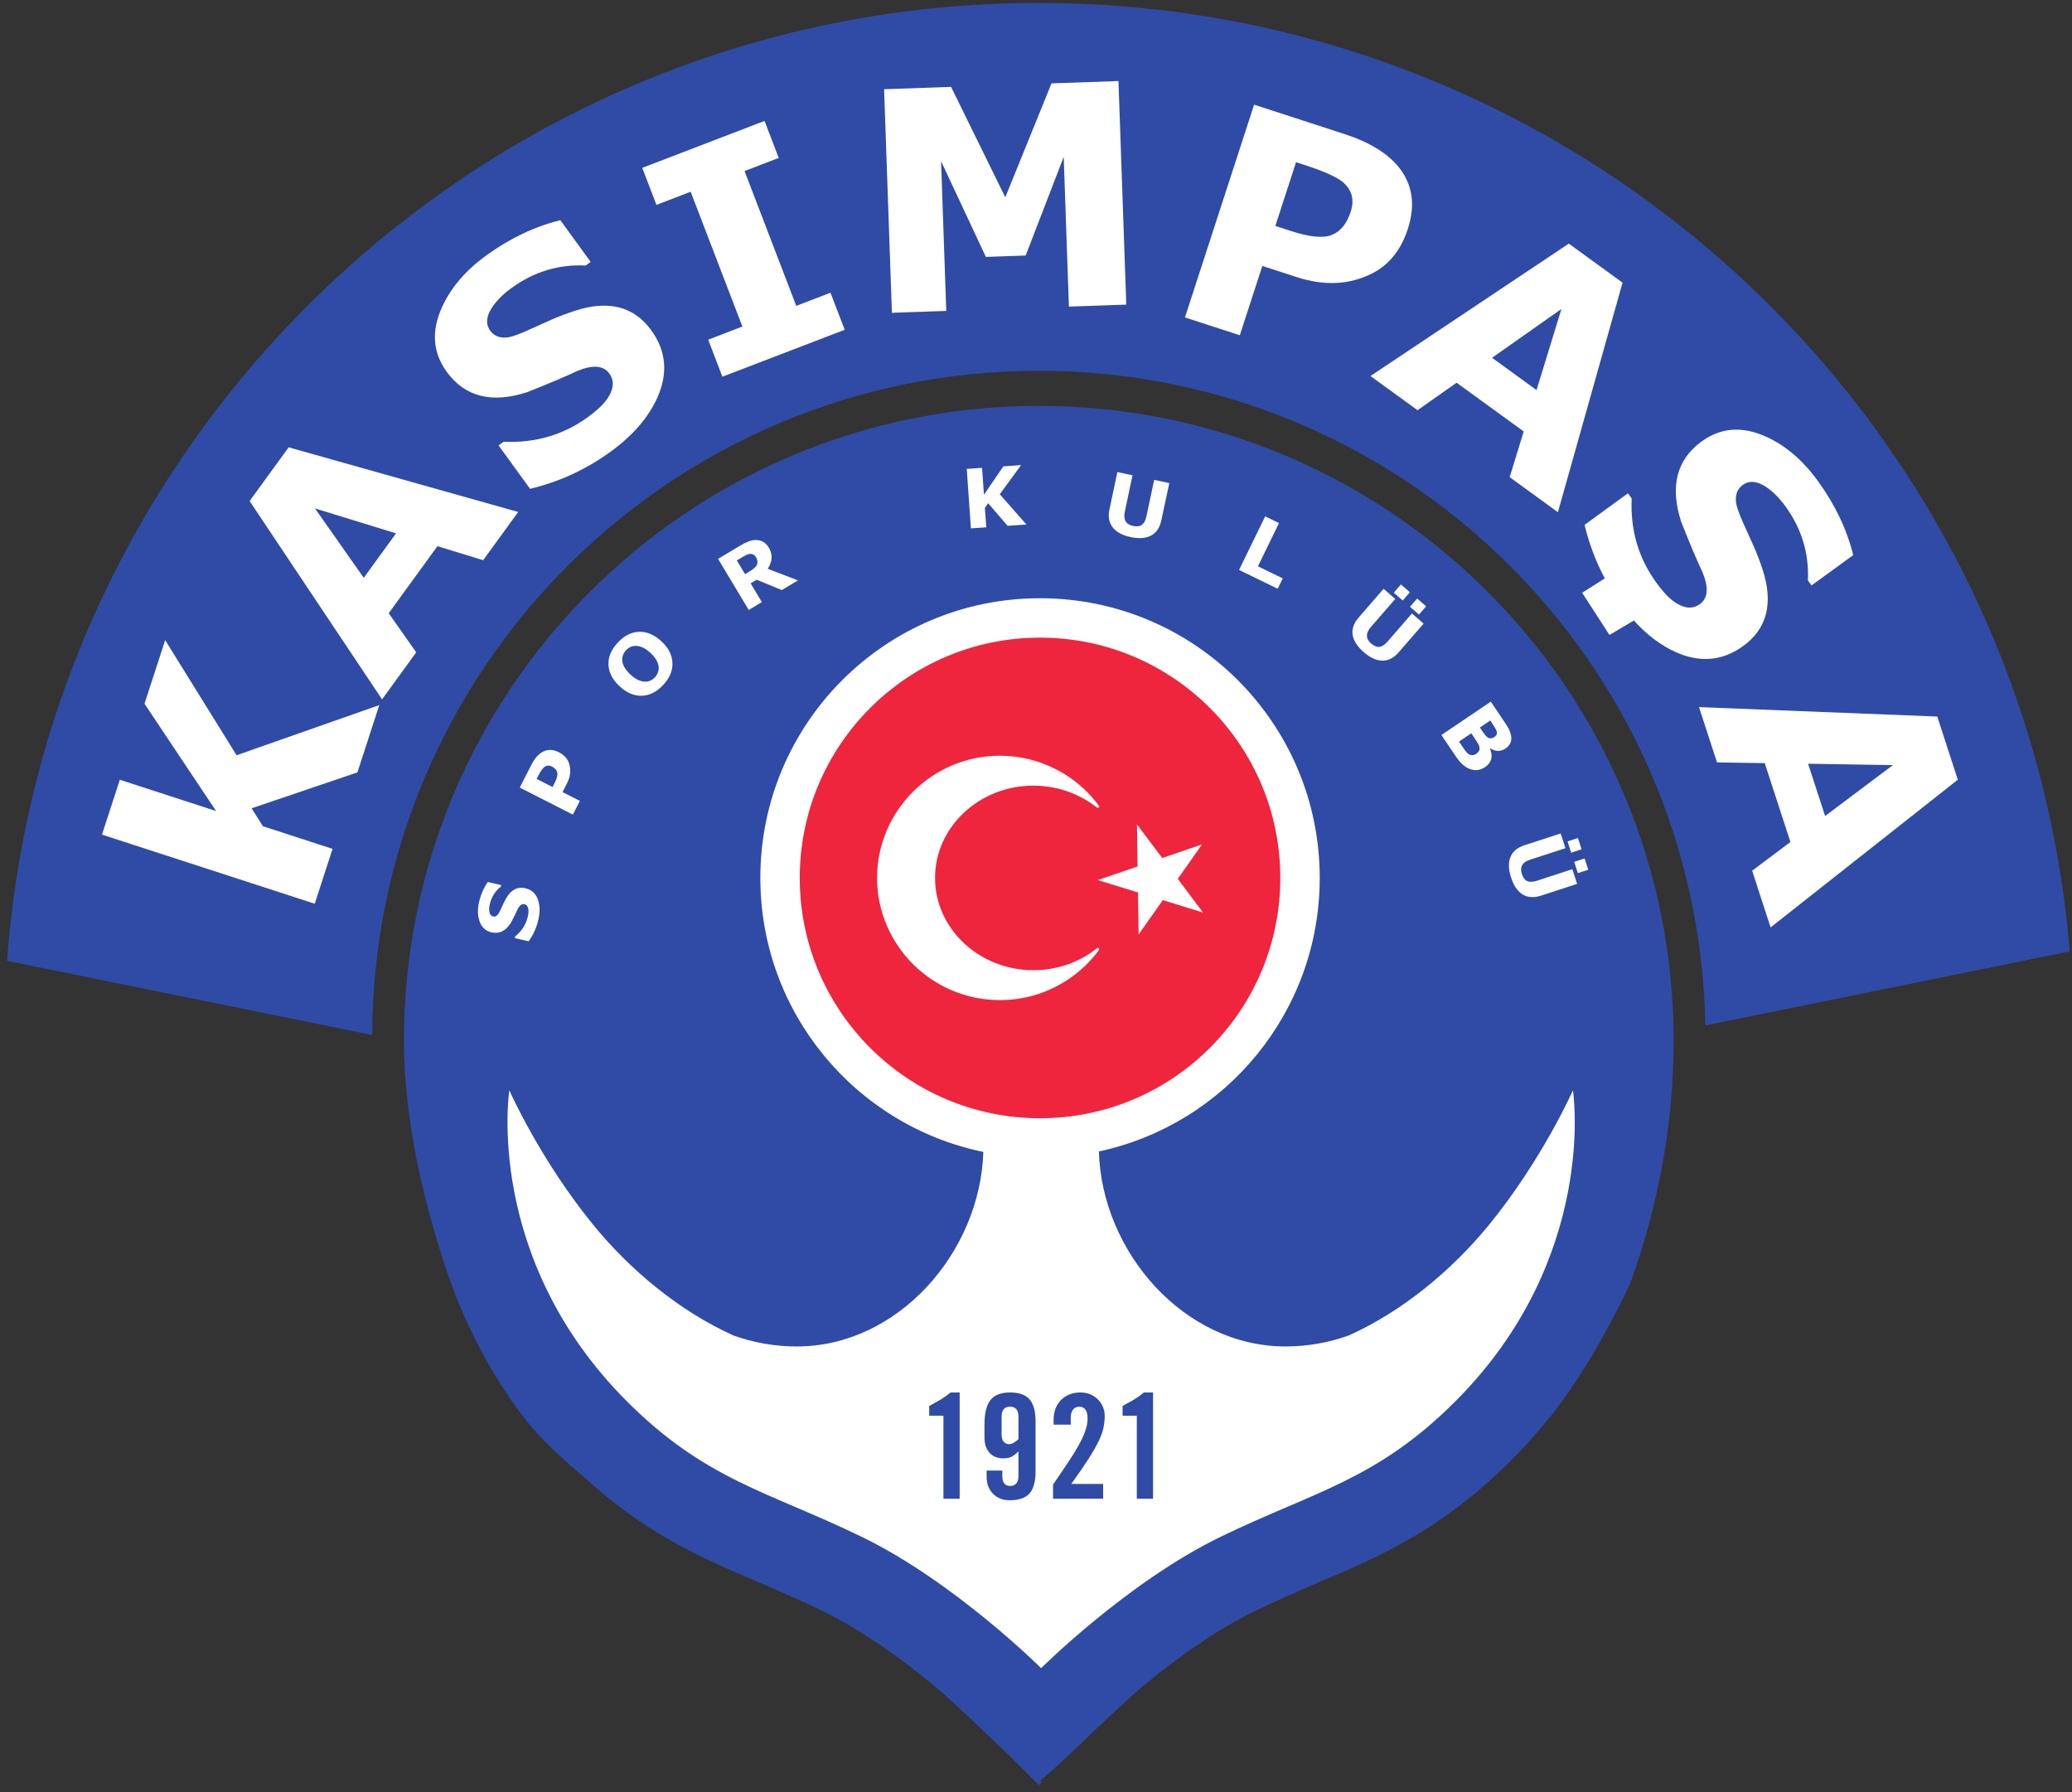
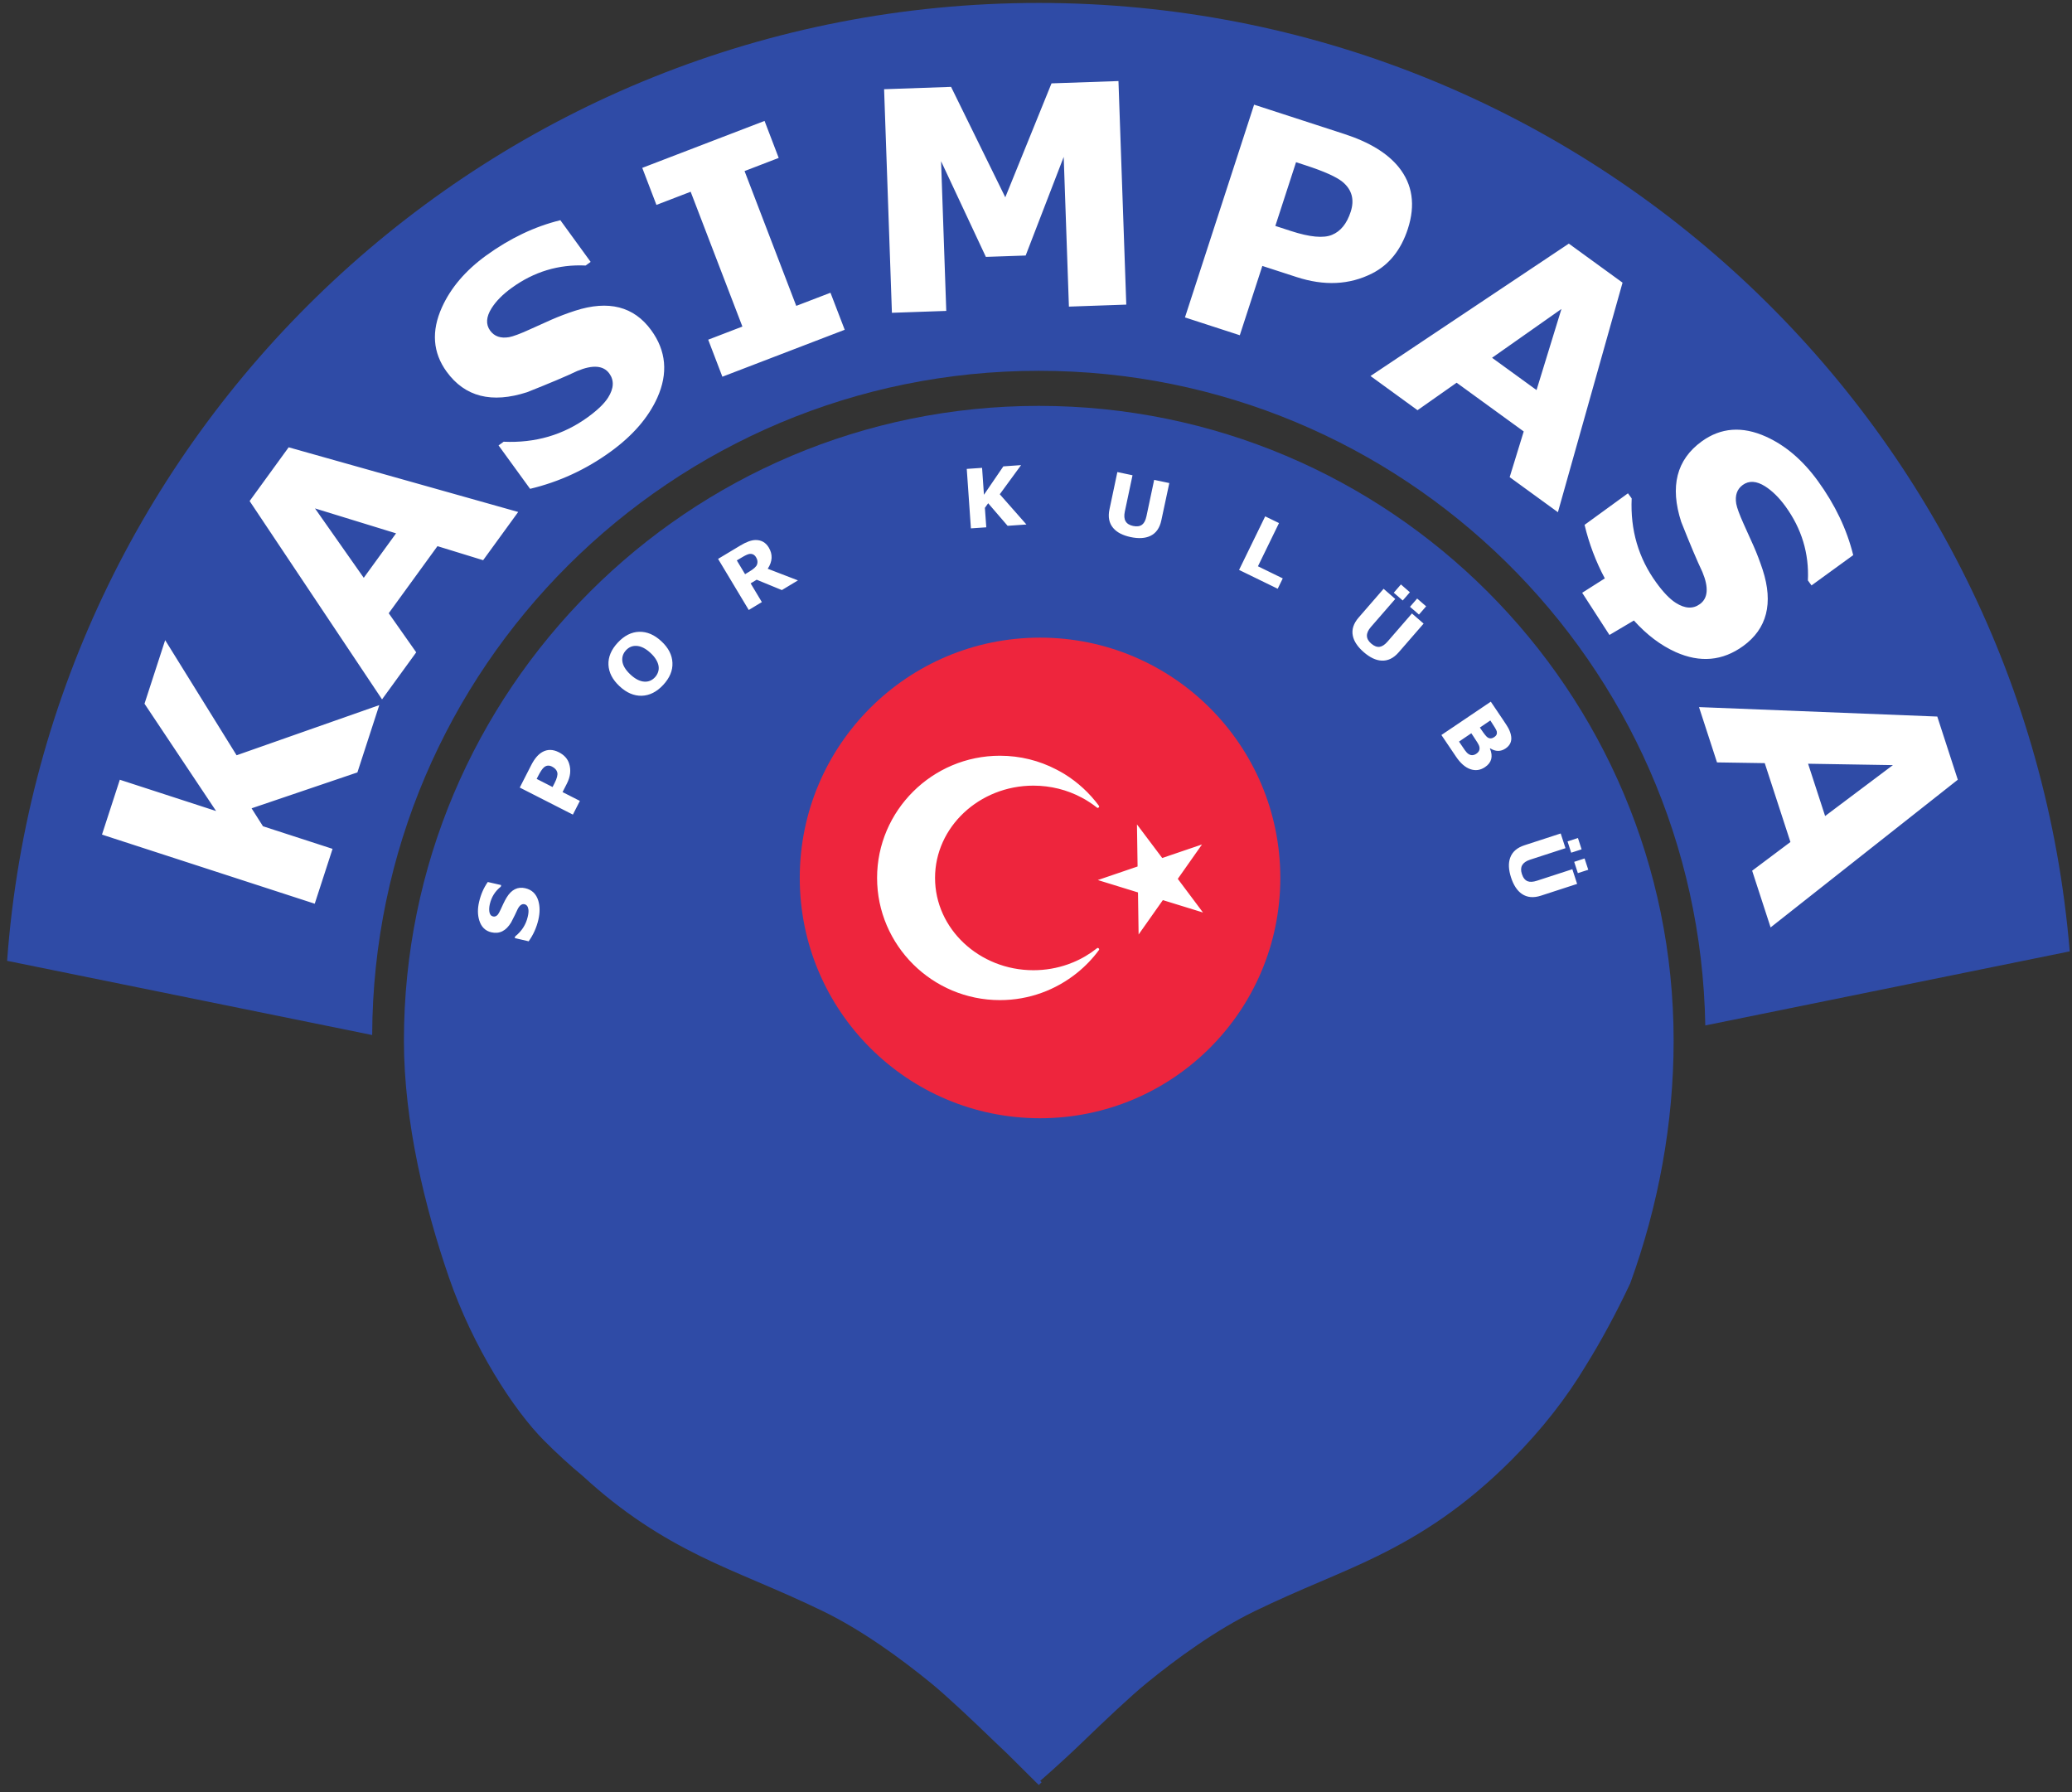
<svg xmlns="http://www.w3.org/2000/svg" height="252" width="291.377" xml:space="preserve">
  <rect width="100%" height="100%" fill="#333333" stroke="none" />
  <g transform="matrix(.206 0 0 -.206 1 251)">
    <g transform="scale(.1)">
      <path style="fill:#2f4ba6;fill-opacity:1;fill-rule:nonzero;stroke:none" d="m 11376.5,5080.38 c 0,-567.37 -104.8,-1129.01 -296.3,-1656.11 -98.8,-209.87 -201.6,-398.35 -303.3,-561.8 -129.1,-215.35 -296.4,-432.87 -507.1,-643.88 C 9950.37,1899.1 9655.92,1711.3 9355.73,1563.3 9101.27,1437.9 8834.67,1341.1 8516.34,1186.6 8256.35,1060.5 7988.92,867.398 7776.13,693.398 7671.69,608.301 7493.33,439.801 7340.97,292.598 7188.17,145.098 7052.37,28.5 7052.37,28.5 l 9.6,-9.602 L 7042.91,0 7026.69,15.898 6827.54,213.898 c -26.64,24.801 -54.63,51.102 -82.91,78.7 -152.34,147.203 -330.68,315.703 -435.14,400.8 -212.55,174 -480.02,367.102 -740.22,493.202 -318.41,154.5 -584.97,251.3 -839.67,376.7 -263.25,129.9 -522.23,290.6 -797.62,544 -89.42,73.97 -176.69,153.85 -263.77,241.07 -210.5,210.39 -487.7,640.02 -652.27,1117.01 -162.61,471.53 -307.13,1060.7 -307.13,1615 0,2393.43 1940.63,4333.56 4334.1,4333.56 2393.53,0 4333.59,-1940.13 4333.59,-4333.56" />
      <path style="fill:#2f4ba6;fill-opacity:1;fill-rule:nonzero;stroke:none" d="M 7042.91,9653.4 C 4535,9653.4 2501.17,7624.78 2492.11,5119.39 L 0,5625.88 c 267.793,3655.83 3318.74,6538.52 7042.91,6538.52 3702.29,0 6738.69,-2848.92 7037.49,-6473.95 L 11592.7,5184.84 C 11548.9,7660.24 9528.61,9653.4 7042.91,9653.4" />
-       <path style="fill:#fff;fill-opacity:1;fill-rule:nonzero;stroke:none" d="m 7453.07,4324.7 c 19.82,-687.55 582.22,-1331.14 1273.31,-1331.14 151.46,0 296.96,26.3 431.87,74.76 371.01,166.31 708.06,450.14 954.25,750.7 368.3,450.14 576.6,923.06 576.6,923.06 0,0 177.2,-1143.36 -803.28,-2123.82 C 9347.5,2079.9 8920.09,2002.9 8285.59,1695.1 7650.97,1387.8 7058.78,797.699 7058.78,797.699 c 0,0 -592.35,590.101 -1226.84,897.401 -634.59,307.8 -1062.03,384.8 -1600.26,923.16 -980.47,980.46 -803.33,2123.82 -803.33,2123.82 0,0 208.42,-472.92 576.66,-923.06 246.19,-300.56 583.16,-584.39 954.12,-750.7 134.97,-48.46 280.46,-74.76 431.99,-74.76 689.99,0 1251.63,641.46 1273.11,1328 -868.98,178.82 -1522.28,948.34 -1522.28,1870.2 0,1054.79 854.66,1909.17 1909.3,1909.17 1054.46,0 1909.36,-854.38 1909.36,-1909.17 0,-916.76 -645.83,-1682.61 -1507.54,-1867.06" />
      <path style="fill:#ee253d;fill-opacity:1;fill-rule:nonzero;stroke:none" d="m 7051.25,4551.37 c -905.83,0 -1640.24,734.5 -1640.24,1640.39 0,905.84 734.41,1640.21 1640.24,1640.21 905.99,0 1640.27,-734.37 1640.27,-1640.21 0,-905.89 -734.28,-1640.39 -1640.27,-1640.39" />
      <path style="fill:#fff;fill-opacity:1;fill-rule:nonzero;stroke:none" d="M6777.57 7025.83v0c138.52 0 269.12-33.63 384.42-93.61 18.84-9.33 37.1-20.18 55.12-30.73 92.11-56.85 172.45-130.79 236.27-217.58 5.7-7.27-6.12-18.3-12.87-12.52v0c-16.73 13.04-33.43 25.56-51.36 37-17.6 11.61-35.79 22.74-54.89 32.37-97.06 51.58-209.07 80.93-328.33 80.93v0c-185.03 0-352.76-70.73-474.57-184.93-121.59-114.21-196.83-271.6-196.83-444.62v-.38c0-173.55 75.24-330.65 196.83-444.92 121.81-114.08 289.54-185.08 474.57-185.08h.38c82.67 0 161.86 14.27 235.04 40 12.06 4.29 23.55 8.91 35.36 13.65 59.71 24.62 114.84 57.6 163.8 96.65 7.27 5.95 18.57-5.33 12.87-12.53v-.14.14c-21.07-28.99-44.39-56.43-69.34-82.56-24.91-25.87-51.19-50.28-79.31-72.75-144.31-116.56-327.65-186.55-527.16-186.55v0c-230.98 0-440.69 93.64-592.48 244.59-151.9 151.28-246.22 359.77-246.22 589.5v.38c0 229.34 94.32 437.75 246.22 589 151.79 151.08 361.5 244.69 592.48 244.69zm935.4-468.86 172.44-229.24 271.49 92.4-165.26-234.77 172.03-229.63-273.96 84.57-165.51-234.7-4.19 287.14-274.22 84.52 271.46 92.57-4.28 287.14v0M2540.59 7371.37l-149.3-459.37-722.38-245.1 77.7-122.49 475.1-154.23-121.7-374.5-1452.393 471.71 121.828 374.57 657.275-213.66-488.81 732.6 141.07 433.92 487.62-785.89zm948.34 1318.35-239.33-329.22-311.78 95.91-332.74-457.89 187.74-266.88-233.33-321.15-903.99 1353.83 266.45 366.78zm-833.76-145.84-553.42 170.16 332.86-473.73zM4397.1 9930.3c102.14-140.33 116.02-293.85 41.64-460.31-61.07-135.48-167.09-258.35-318.27-368.1-168.26-122.2-351.59-206.7-550.37-254.15l-215.26 296.34 34.75 25.17c215.98-9.7 407.66 46.22 575.3 168.11 66.17 48.2 112.07 92.51 137.63 132.98 39.64 62.77 42.5 117.55 8.49 164.67-40.2 55.22-113.23 60.87-218.95 17.1-74.67-35.79-188.87-83.94-342.44-144.83-241.45-78.07-424.41-31.65-549.07 139.88-94.78 130.66-105.43 276.8-32.39 439.04 60.3 133.4 160.49 251.1 300.96 353.3 163.35 118.4 332.66 199 507.62 241.8l206.77-284.5-34.14-24.8c-184.56 8.8-353.36-42.4-505.75-153.3-60.44-43.8-105.86-89.8-136.56-138.4-37.21-59.2-40.38-110.21-9.43-152.82 28.48-39.06 71.46-54.22 128.81-44.56 28.1 5.26 74.63 22.4 138.87 51.67l150.78 67.71c50.12 21.9 103.74 42.4 161.01 61 228.62 73.9 401.87 29.6 520-133zm1320.78 3.14-835.12-320.43-96.78 252.72 233.41 89.75-353.12 920.12-233.68-89.8-96.79 252.8 834.88 320.5 96.63-252.6-233.16-89.7 352.9-920.2 233.66 89.6zm1922.12 171.76-391.63-13.7-35.53 1021.9-259.68-673.1-271.64-9.4-305.86 653.2 35.48-1021.9-371.06-12.9-53.32 1526.2 457.17 16 370.12-753.8 315.53 777.7 457.05 15.8zm1922.15 516.9c-46.94-144.1-128.44-245.7-244.36-304.3-154.27-77.9-325.86-86.3-515.83-24.3l-233.15 75.7-153.85-473.04-374.38 121.64 472.04 1452.2 616.19-200.3c170.31-55.3 293.8-130.7 370.92-226 94.67-117.8 115.43-258.2 62.42-421.6zm-390.11 117.1c26.72 82.4 8.36 150.5-55.54 203.7-41.52 34-125.82 72-253.19 113.4l-64.42 21-141.37-435 107.34-34.9c128.17-41.7 221.27-50.3 279.49-26 58.76 23.9 101.41 76.6 127.69 157.8zm1414.46-2051.07-329.3 239.39 95.9 311.84-457.96 332.69-266.93-187.6-321 233.36 1353.79 903.69 366.8-266.4zm-145.9 833.79 170 553.48-473.6-333.09zm1597.9-3668.02-126 387.1 261.3 195.96-175.3 538.33-325.9 5.05-122.9 377.53 1626.6-64.55 140.1-431.15zm372.1 760.39 462.7 347.48-578.9 9.46zm-559.3 1160.4c-140.5-101.96-294-115.69-460.3-41.53-102.8 46.2-197.9 118.14-285.8 215.77l-166.8-98.74-186.2 287.95 154.5 98.28c-61.5 115.46-107.6 237.28-138.2 365.39l296.2 215.37 25.4-34.85c-9.8-215.79 46.4-407.57 168.3-575.12 48-66.46 92.5-112.26 132.9-137.92 62.7-39.82 117.6-42.64 164.5-8.35 55.5 39.99 61.2 113.2 17.2 218.88-35.7 74.84-84 188.87-144.7 342.3-78.3 241.48-31.9 424.58 139.6 549.09 130.7 95 277.1 105.71 439.2 32.65 133.3-60.27 251-160.84 353.1-301.2 118.7-163.31 199.2-332.43 242.2-507.52l-284.6-206.71-24.8 33.93c8.6 184.81-42.5 353.29-153.4 506.07-43.9 60.13-90.2 105.54-138.6 136.39-59.3 37.28-109.8 40.27-152.5 9.46-39.4-28.58-54.2-71.32-44.6-128.74 5.2-28.34 22.4-74.5 51.2-138.79l68-151.03c22.1-50.05 42.3-103.56 61.3-160.88 73.9-228.58 29.6-401.9-133.1-520.15M3537.31 6121.44c45.2-10.36 74.79-38.81 88.89-85.27 11.43-37.93 11.58-81 .48-129.54-12.52-54.03-34.71-103-66.28-147.48l-95.04 22.08 2.57 10.99c45.03 36.05 73.75 80.6 86.21 134.59 5.01 20.98 6.36 38.11 4.38 50.51-2.92 19.75-11.89 31.48-26.84 34.89-17.95 3.79-33.67-7.69-47.17-34.97-8.86-20.19-23.2-49.78-43.61-88.86-34.84-58.12-79.7-80.63-134.79-67.96-41.86 9.48-69.65 37.2-83.28 82.49-11.3 37.62-11.55 78.69-1.22 123.76 12.04 52.37 32.03 98.18 59.78 137.24l91.25-20.98-2.46-11c-38.78-30.49-63.57-70.12-75.02-119.07-4.45-19.44-5.31-36.71-3.19-51.75 2.81-18.58 11.29-29.1 25.03-32.4 12.27-3.07 23.58 1.5 33.43 13.39 4.9 6.12 11.01 17.71 19.05 34.81l18.5 39.98c6.16 13.43 13.53 26.66 21.49 40.37 33.13 54.97 75.78 76.23 127.84 64.18M3719.54 6951.88c-20.77 10.38-39.41 8.42-55.89-6.31-10.69-9.5-24.32-29.85-40.51-61.91l-8.11-15.99 108.54-55.34 13.77 26.82c16.21 31.79 22.36 56.06 18.51 72.51-3.91 16.31-16.08 29.87-36.31 40.22zm46.91 97.73c36.2-18.4 59.42-44.02 69.96-77.02 14.16-43.96 9.22-89.28-15.09-136.92l-29.6-57.97 118.28-60.19-47.78-93.58-362.61 184.64 78.6 153.93c21.74 42.49 46.52 71.98 74.9 88.3 34.88 19.88 72.58 19.53 113.34-1.19M4430.49 7681.5c-8.83 15.05-21.49 30.42-38.28 45.9-33.18 30.84-65.38 46.95-96.89 48.3-27.3 1.18-50.84-8.76-70.34-29.73-19.31-20.89-27.93-44.87-25.33-72.23 2.82-30.63 21.25-62 55.62-93.83 33.07-30.77 65.1-46.91 96.42-48.37 27.49-1.35 50.91 8.65 71.09 30.12 9.03 9.8 15.82 21 20.37 33.53 9.8 26.74 5.63 55.71-12.66 86.31zm36.24 125.34c47.89-44.39 72.93-93.31 75.11-146.5 2.52-53.13-18.74-103.48-63.1-151.27-44.56-47.77-93.31-72.25-146.6-73.8-52.92-1.35-103.52 20.19-151.3 64.97-48.09 44.73-73.27 93.38-75.75 146.34-2.43 53 18.93 103.57 63.61 151.42 44.48 47.77 93.44 72.47 146.37 73.93 53.17 1.32 103.77-20.27 151.66-65.09M5398.59 8222.75l-109.79-66.18-171.89 70.74-41.25-24.93 76.62-127.78-89.41-53.9-209.46 348.77 150.79 90.56c42.1 25.57 77.62 38.25 105.86 38.25 39.16 0 68.7-16.83 89.37-51.19 27.99-46.63 25.77-95.04-7.03-144.94zm-285.75 157.44c-10.88 18.35-26.4 25.86-46.04 22.95-10.9-1.75-28.58-9.89-52.75-24.53l-32.8-19.54 56.47-93.96 27.65 16.76c30.29 17.88 47.98 34.08 53.51 47.86 6.37 16.48 4.56 33.38-6.04 50.46M6958.4 8604.24l-128.42-8.97-132.71 154.02-22.5-31.43 9.6-132.87-104.99-7.14-28.33 405.87 104.6 7.23 12.75-183.67 132.37 193.76 121.19 8.59-145.5-198.95 181.94-206.44M7879.38 8633.08c-10.92-52.45-35.97-88.26-75.22-106.77-35.05-16.69-79.96-19.37-134.19-7.99-54.4 11.68-93.9 32.03-118.94 61.65-28.21 32.76-36.97 75.64-25.63 128.12l53.72 254.11 103.49-21.84-52.64-248.34c-11.65-54.74 7.02-87.28 56.29-97.69 26.71-5.59 47.2-2.61 62.27 9.15 13.7 10.61 23.29 29.6 29.17 57.03l52.64 248.47 103.37-21.9-54.33-254M8673.74 8165.65l-263.8 128.53 178.31 365.63 94.32-45.83-143.76-294.97 169.39-82.62-34.46-70.74M9527.11 8085.48l-61.09 53.11 48.85 56.48 61.09-53.38zm110.94-96.01-61.33 53 48.95 56.41 61.35-53.21zm-138.32-257.51c-35.17-40.58-74.61-59.58-117.88-56.79-38.74 2.02-79.19 21.59-121.09 57.99-41.84 36.5-66.58 73.57-74.24 111.64-8.83 42.18 4.55 83.68 39.77 124.37l170.31 196.17 79.66-69.31-166.47-191.44c-36.73-42.22-35.97-79.92 1.82-112.78 20.64-17.98 40.33-25.33 58.94-22.4 17.17 2.78 34.88 14.86 53.24 35.88l166.32 191.77 79.69-69.28-170.07-195.82M10029.7 7039.53c19.9 13.39 26.4 30.96 19.3 52.79-2.8 9.56-16.5 32.06-40.8 67.78l-12.85 19.16-83.93-56.86 4.24-6.36 35.71-52.44c16.94-24.38 34.65-35.61 53.33-33.67 8.4.87 16.9 3.93 25 9.6zm122.8 113.82c14.9 9.91 20.2 22.71 16.6 38.71-2.5 9.53-15.1 31.49-38.6 66.42l-5.3 8.1-71.5-48.3 9-13.25c20.9-31.06 35.8-49.42 44.4-54.59 14.2-8.89 29.6-8.05 45.4 2.91zm-63.3-204.93c-32.1-21.81-65.7-26.4-100.96-14.12-34.9 12.34-67.46 40.75-97.62 85.71l-99.46 147.31 337.24 227.55 88.3-130.9c15.7-23.33 26.4-40.2 32.1-50.77 10.1-19.59 16.5-38.11 18.8-56.41 4.5-34.01-8.5-60.89-37.8-81.06-33.8-22.81-69-22.43-105.7.7l-1.8-1.33c22.9-54.28 11.8-96.43-33.1-126.68M10677.2 6363.9l-24.9 77.13 70.9 23.09 25.1-77.13zm45.5-139.35-25 76.99 70.8 23.07 25.3-77.21zm-252-153.95c-51-16.49-94.3-12.58-130.2 12.03-32 21.84-56.7 59.29-73.9 112.05-17.1 52.89-19.2 97.52-6.1 133.99 14.2 40.83 46.8 69.62 98.1 86.14l247 80.37 32.6-100.4-241.4-78.53c-53.2-17.17-71.9-49.73-56.3-97.37 8.3-26.12 21.5-42.56 39.1-49.73 15.8-6.25 37.4-5.24 64.1 3.54l241.3 78.5 32.7-100.26-247-80.33" />
-       <path style="fill:#2f4ba6;fill-opacity:1;fill-rule:nonzero;stroke:none" d="m 6391.84,2520.96 h -97.21 v 66.21 l 78.22,43.77 c 24.65,15.1 47.15,31.23 67.53,48.51 h 62.25 V 1954.2 h -110.79 z m 512.07,-6.84 c 0,45.27 -19.4,68.25 -57.59,68.25 -38.33,0 -57.45,-22.98 -57.45,-68.25 v -118.98 c 0,-23.39 4.51,-40.52 13.88,-51.58 10.05,-11.31 22.43,-16.97 37.56,-16.97 11.3,0 22.7,4.08 34.73,11.75 l 28.87,21.01 z M 6793.76,2146.3 v -36.5 c 0,-45.8 17.57,-68.5 52.56,-68.5 38.19,0 57.59,22.7 57.59,68.5 v 167.45 l -22.84,-20.9 -21.85,-14.89 -24.69,-8.99 -31.78,-2.89 c -17.8,0 -34.78,2.54 -50.61,7.85 -15.75,5.29 -29.69,13.88 -41.48,25.71 -11.96,11.89 -21.63,27.08 -28.91,45.63 -6.73,18.58 -9.79,40.92 -9.79,67.53 v 85.15 c 0,76.08 13.42,131.01 40.52,165.58 27.01,34.88 71.69,52.42 133.84,52.42 62.11,0 106.84,-15.88 133.72,-47.44 27.15,-31.1 40.65,-80.69 40.65,-148.74 V 2140.4 c 0,-68 -13.5,-117.9 -40.65,-149.7 -26.88,-30.9 -71.61,-46.7 -133.72,-46.7 -24.45,-0.4 -46.67,3.1 -66.32,11 -19.37,8 -35.72,18.8 -49.58,32.7 -14.03,14.6 -24.8,31.5 -32.8,50.5 -7.26,19.8 -10.92,41.3 -10.92,64.5 v 43.6 z m 346.32,-192.1 v 96 l 100.96,149.54 c 29.84,44.37 54.62,84.39 74.21,120.02 20,35.53 34.86,67.87 44.71,97.12 10.58,29.59 15.89,57.74 15.89,84.26 0,28.34 -4.98,48.86 -14.82,61.48 -9.84,12.98 -23.53,19.75 -40.58,19.75 -19.98,0 -34.79,-7.02 -44.63,-20.83 -9.99,-13.87 -14.97,-31.7 -14.97,-53.54 v -48.38 h -116.99 v 33.67 c 0,26.46 3.91,50.65 11.94,73.23 8.65,22.51 20.48,41.84 35.53,58.36 16.1,17.22 35.32,30.49 57.62,39.85 22.47,9.76 48.34,14.72 77.22,14.72 25.27,0 47.96,-4.15 68.42,-12.8 20.59,-8.7 38.05,-20.61 52.67,-35.71 14.4,-14.5 25.63,-31.35 33.65,-50.61 7.87,-19.1 11.82,-38.79 11.82,-59.37 0,-28.34 -2.86,-56.19 -8.83,-83.25 -5.31,-26.36 -16.19,-56.86 -32.82,-91.26 -16.55,-34.31 -39.51,-74.47 -69.29,-120.95 -29.68,-46.12 -68.6,-103 -116.89,-170.4 h 216.98 v -100.9 z m 571.82,566.76 h -97.13 v 66.21 l 78.11,43.77 c 24.37,15.1 47.04,31.23 67.64,48.51 h 62.25 V 1954.2 H 7711.9 v 566.76" />
    </g>
  </g>
</svg>